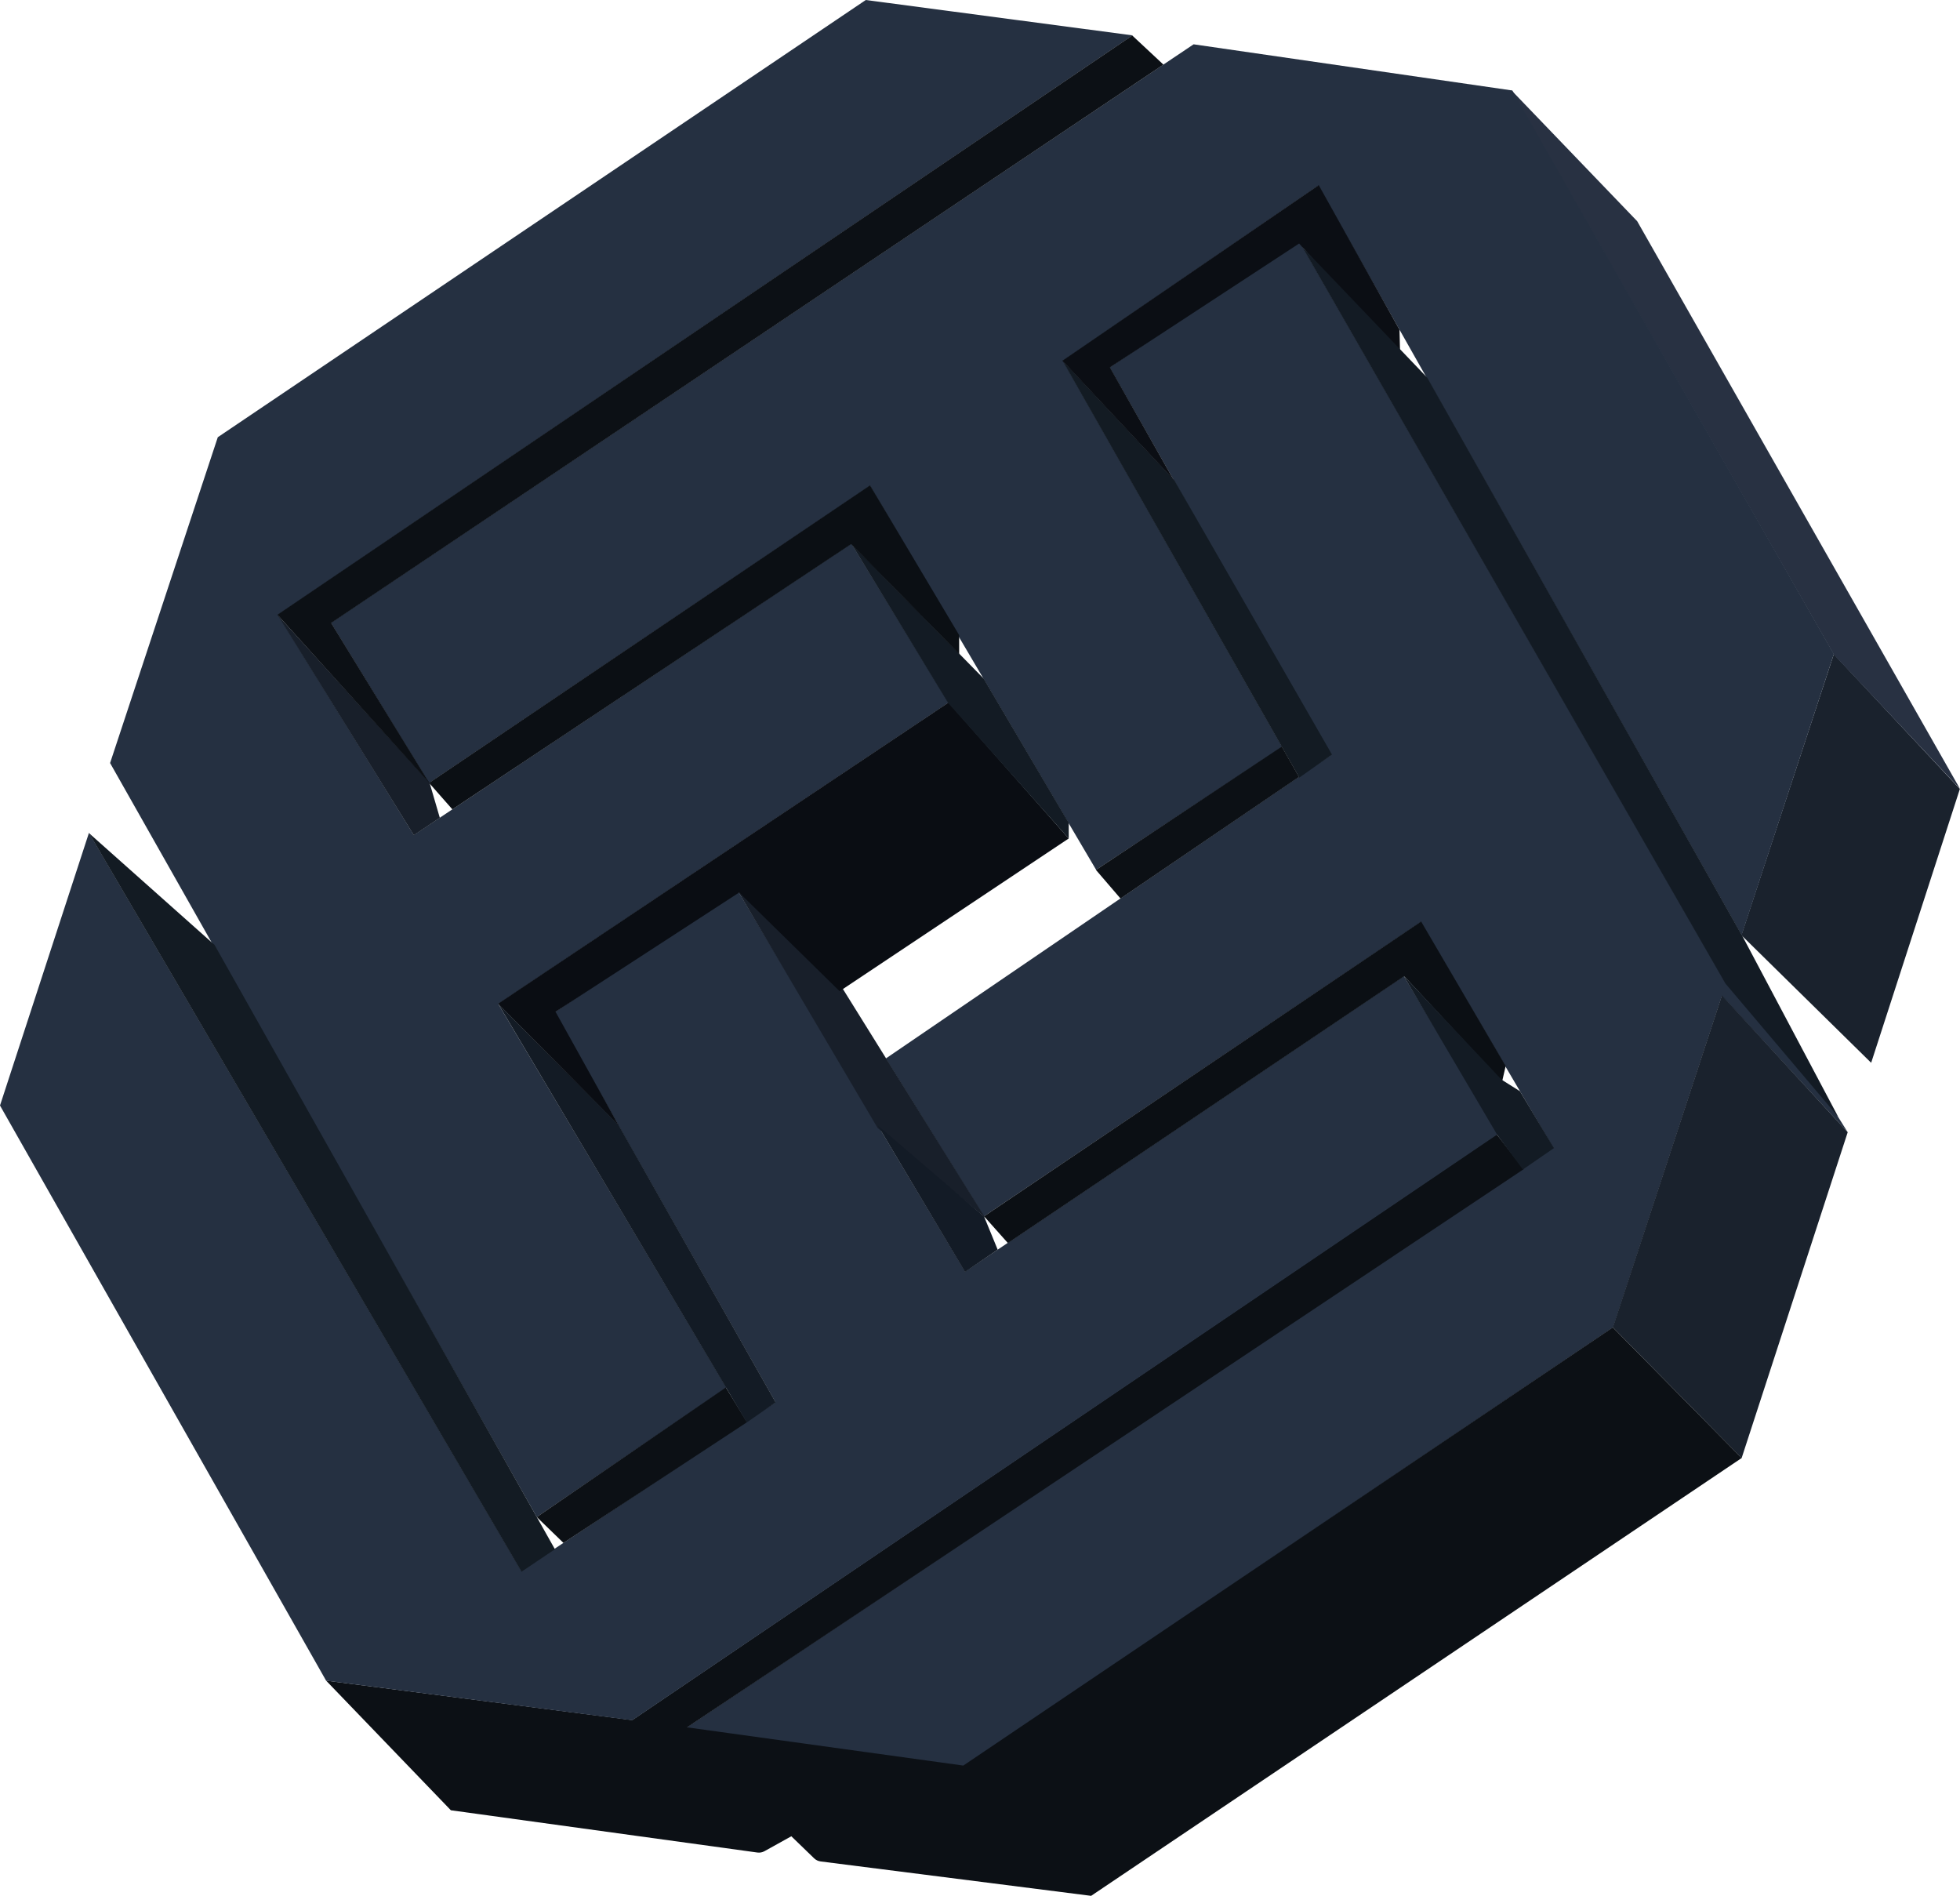
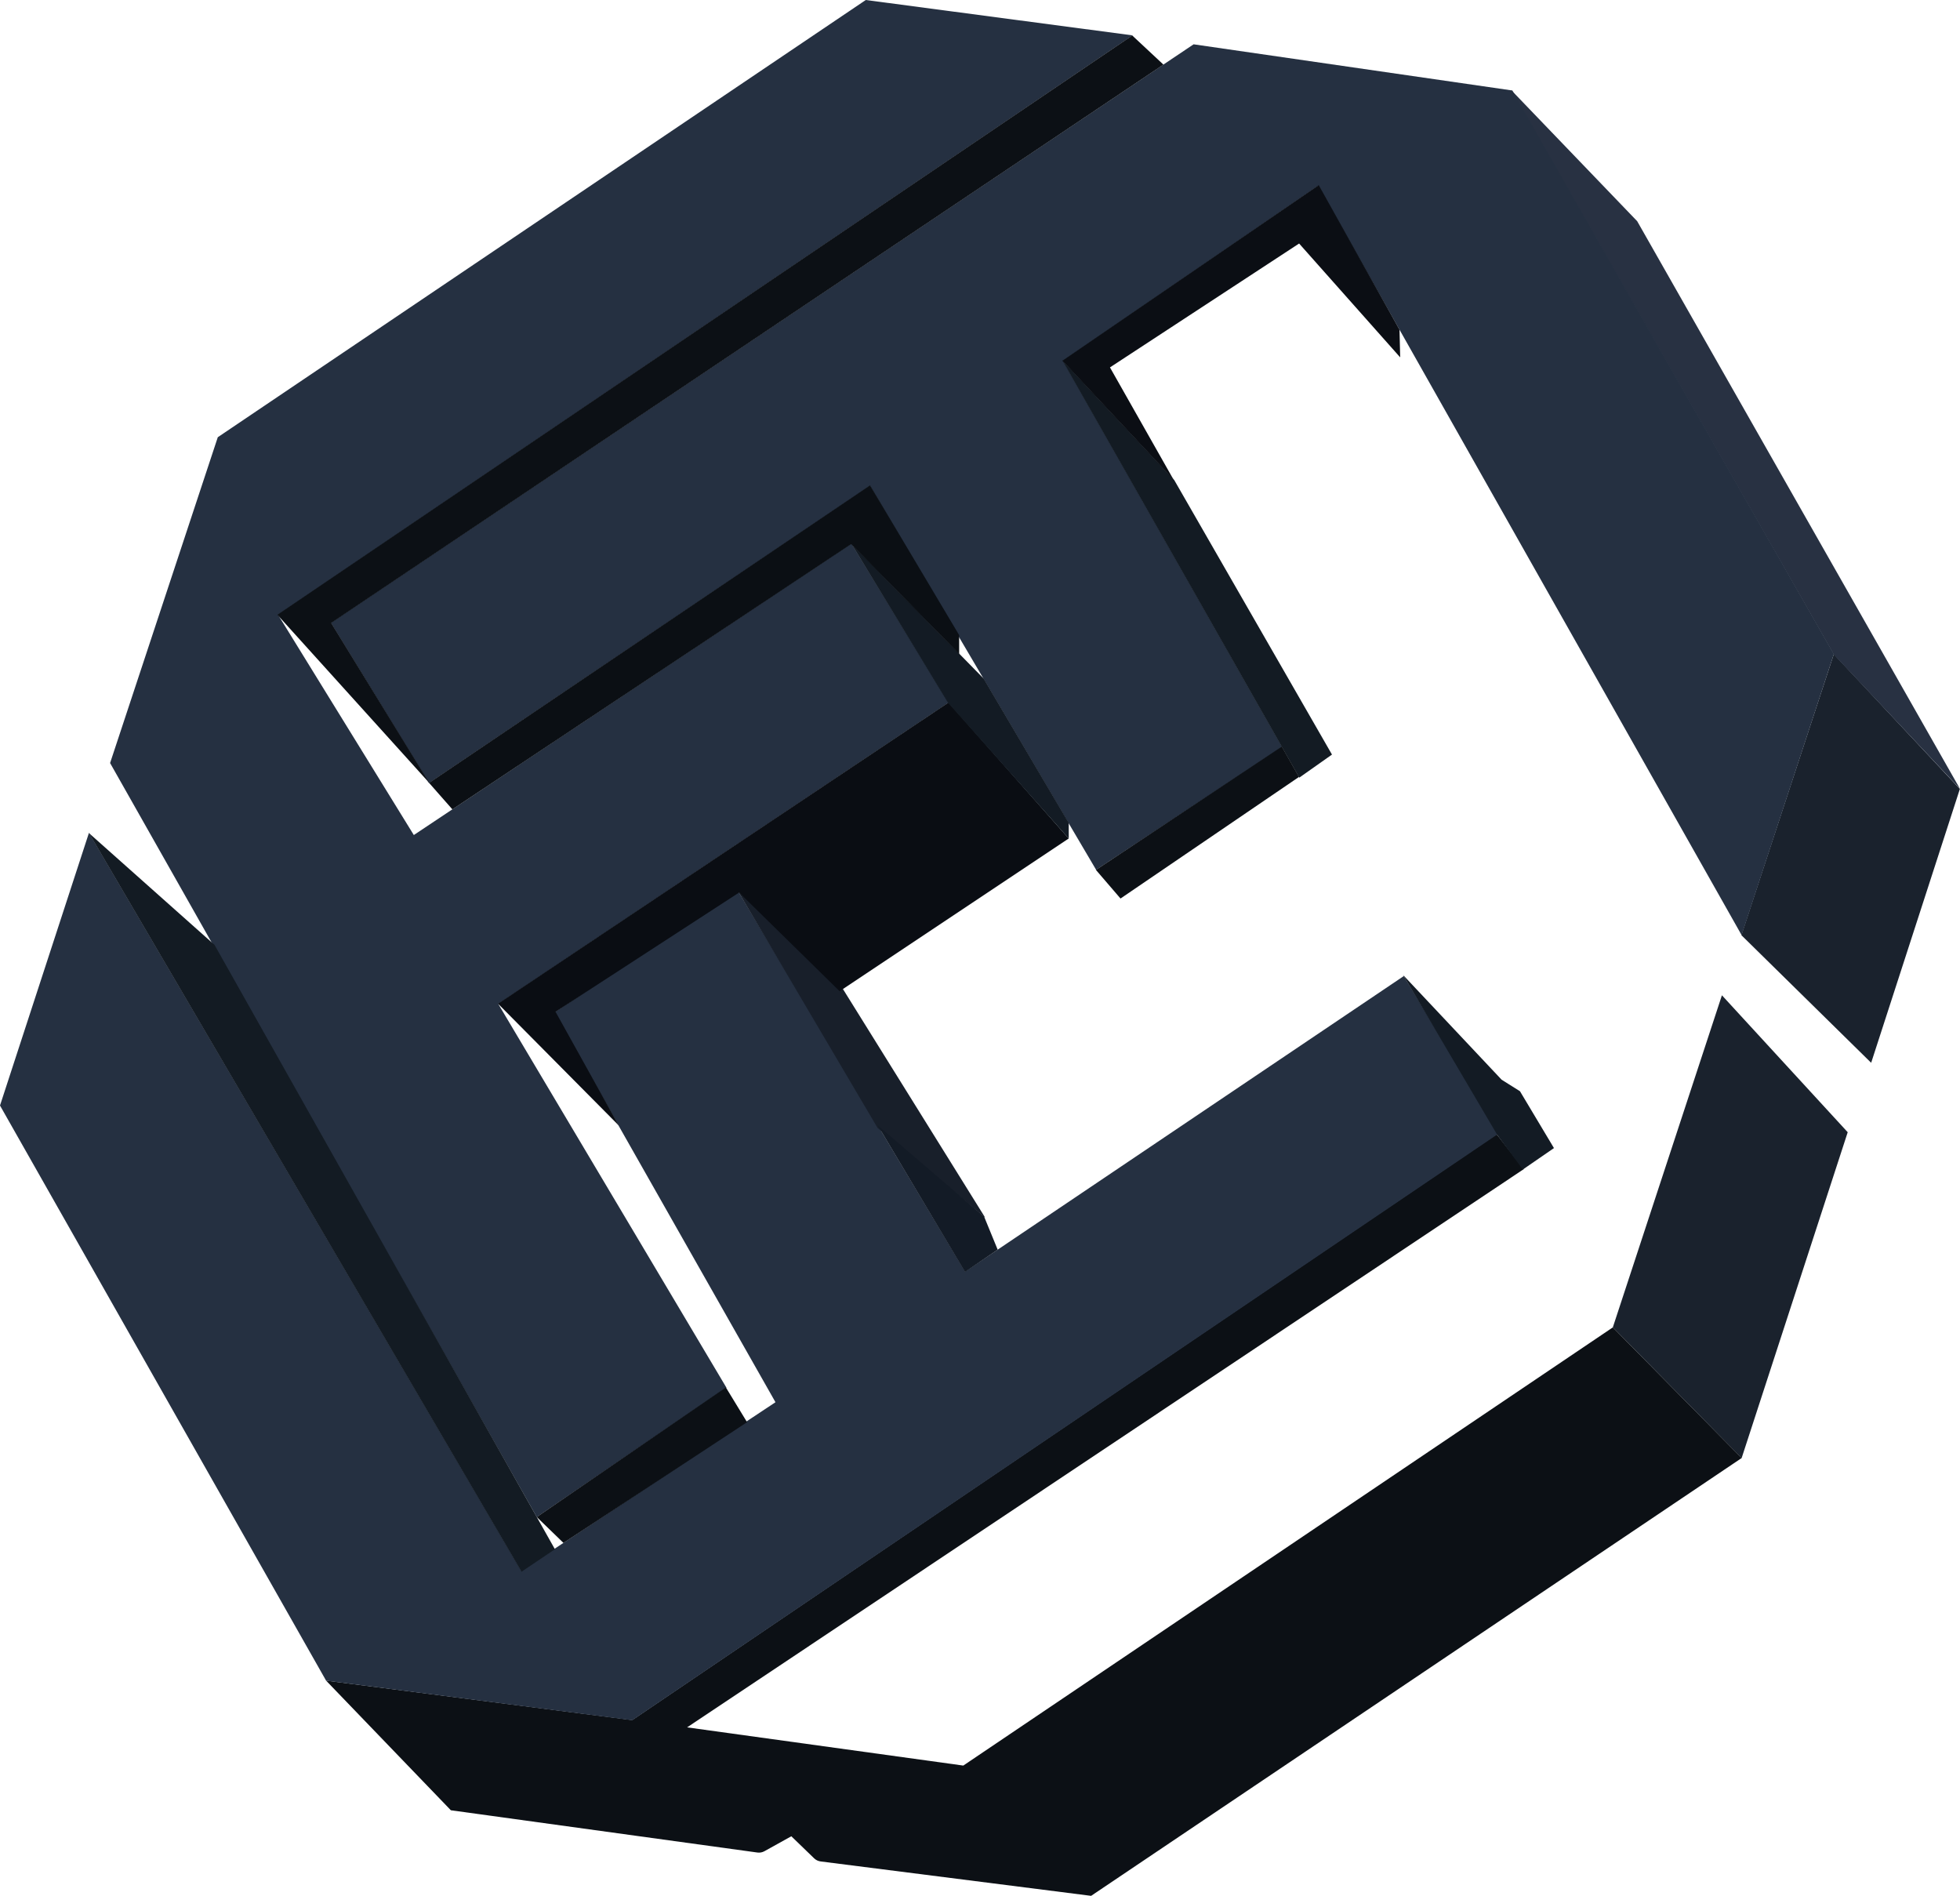
<svg xmlns="http://www.w3.org/2000/svg" width="517" height="500" viewBox="0 0 517 500" fill="none">
-   <path d="M254 466L180.5 456L409.68 302.677L374.743 243.219L259.519 320.817L233.652 279.163L350.892 199.213L292.692 96.884L342.717 63.578L454.303 257.628L476.188 280.741L487.382 298.618L454.202 262.641L425.508 350.073L254 466Z" fill="#253041" />
  <path d="M459.4 384.549L425.423 350.073L454.201 262.493L487.381 298.609L459.4 384.549Z" fill="#1A222D" />
  <path d="M459.408 384.533L425.427 350.077L254.094 465.643L181.241 455.567L401.944 308.332L394.766 299.119L166.77 453.643L86.016 443.242L118.928 477.432L199.776 488.576C200.42 488.665 201.075 488.542 201.643 488.227L208.732 484.289L214.75 490.107C215.216 490.557 215.814 490.845 216.457 490.926L287.812 500L459.408 384.533Z" fill="#0C1015" />
  <path d="M516.967 208.078L483.718 172.518L459.336 246.642L493.568 280.296L516.967 208.078Z" fill="#1A222D" />
  <path d="M431.85 58.338L398.617 23.754L483.747 172.677L517 208.055L431.85 58.338Z" fill="#283142" />
  <path d="M483.731 172.507L459.398 246.629L347.71 48.999L280.426 95.163L338.214 197.015L289.133 229.407L229.48 128.168L113.149 206.543L87.272 164.235L314.848 11.687L398.918 23.864L483.731 172.507Z" fill="#253041" />
  <path d="M298.75 9.328L228.375 0L57.448 115.31L29.039 201.238L141.589 400.104L191.622 365.989L131.439 264.795L250.206 185.317L224.56 143.319L109.155 220.228L73.359 162.164L298.75 9.328Z" fill="#253041" />
  <path d="M0 291.563L23.467 219.641L137.518 414.277L204.553 369.816L146.226 267.005L194.553 234.813L254.567 335.369L370.284 257.421L395.247 298.996L166.769 453.699L86.023 443.257L0 291.563Z" fill="#253041" />
  <path d="M231.5 297.5L194.555 234.863L221.38 259.29L259.861 321.127L231.5 297.5Z" fill="#181F2A" />
  <path d="M56.583 249.196L23.473 219.727L137.552 414.523L146.377 408.594L56.583 249.196Z" fill="#131B23" />
  <path d="M148.629 406.92L141.586 400.094L191.47 365.916L197.057 375.082L148.629 406.92Z" fill="#0C1015" />
-   <path d="M131.378 264.684L196.966 375.161L204.612 369.859L163.12 296.605L131.378 264.684Z" fill="#131B25" />
  <path d="M131.373 264.717L163.192 296.804L146.543 266.853L194.961 235.396L221.478 261.421L281.902 221.139L250.217 185.266L131.373 264.717Z" fill="#0A0D13" />
  <path d="M250.06 185.355L281.907 221.145V217L259.5 179L224.587 143.445L250.06 185.355Z" fill="#131B24" />
  <path d="M119.326 213.46L113.18 206.478L229.5 128L253 167.5V172.5L224.5 143.5L119.326 213.46Z" fill="#0B0F14" />
-   <path d="M113.285 206.346L73.19 162.151L109.158 220.278L116.013 215.685L113.285 206.346Z" fill="#181F2A" />
  <path d="M306.886 17.038L298.663 9.365L73.165 162.135L113.248 206.5L87.36 164.29L306.886 17.038Z" fill="#0C1015" />
  <path d="M280.166 94.944L342.718 205.09L351.344 199.008L309.727 126.596L280.166 94.944Z" fill="#131B23" />
  <path d="M295.565 236.973L289.083 229.43L338.115 196.894L342.65 204.902L295.565 236.973Z" fill="#0C1015" />
  <path d="M280.231 95.134L309.571 126.532L292.781 96.896L342.676 64.225L369.337 94.25L369.155 86.942L347.847 48.824L280.231 95.134Z" fill="#0B0E14" />
-   <path d="M376.491 99.624L343.489 65.114L455.117 259.384L484.871 294.542L459.551 246.784L376.491 99.624Z" fill="#131B24" />
  <path d="M259.578 320.844L231.516 296.789L254.547 335.467L263.161 329.577L259.578 320.844Z" fill="#131B26" />
-   <path d="M265.861 327.843L259.566 320.781L374.857 243.031L397.162 281.141L396.205 285.285L370.388 257.461L265.861 327.843Z" fill="#0B0F14" />
  <path d="M395.07 299.527L370.122 257.166L396.087 284.755L400.928 287.795L409.897 302.79L401.697 308.437L395.07 299.527Z" fill="#131B24" />
</svg>